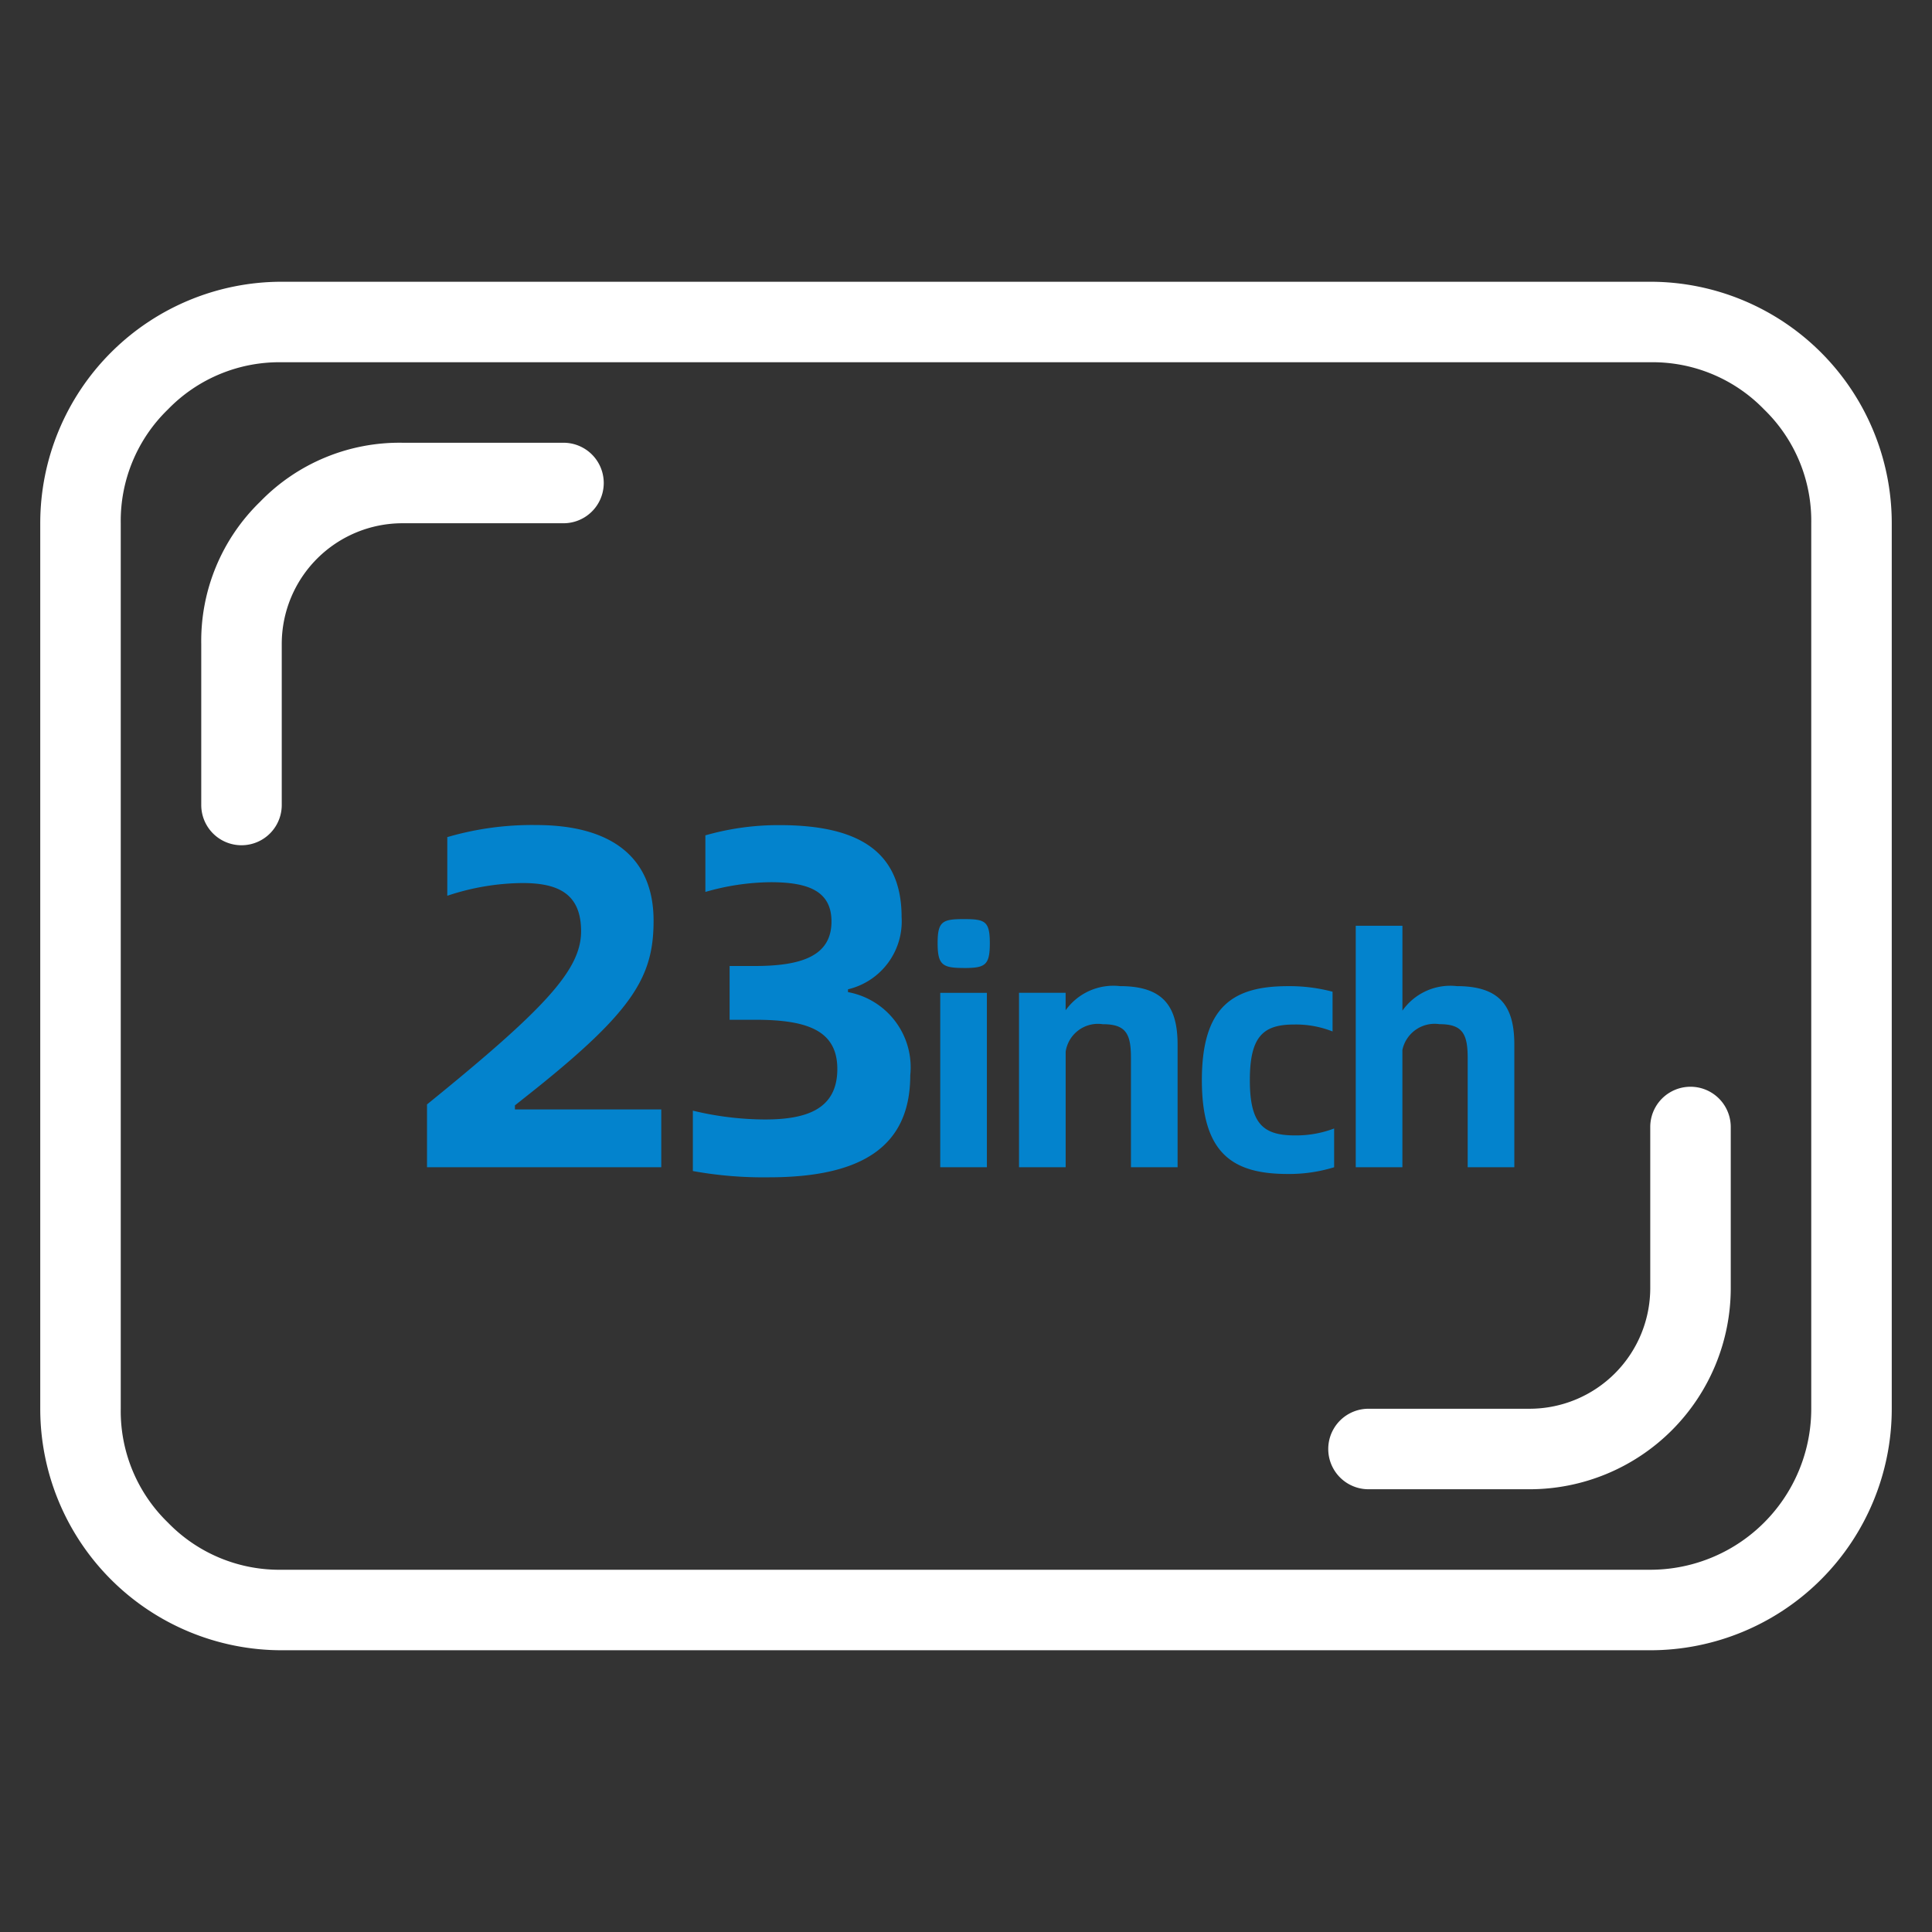
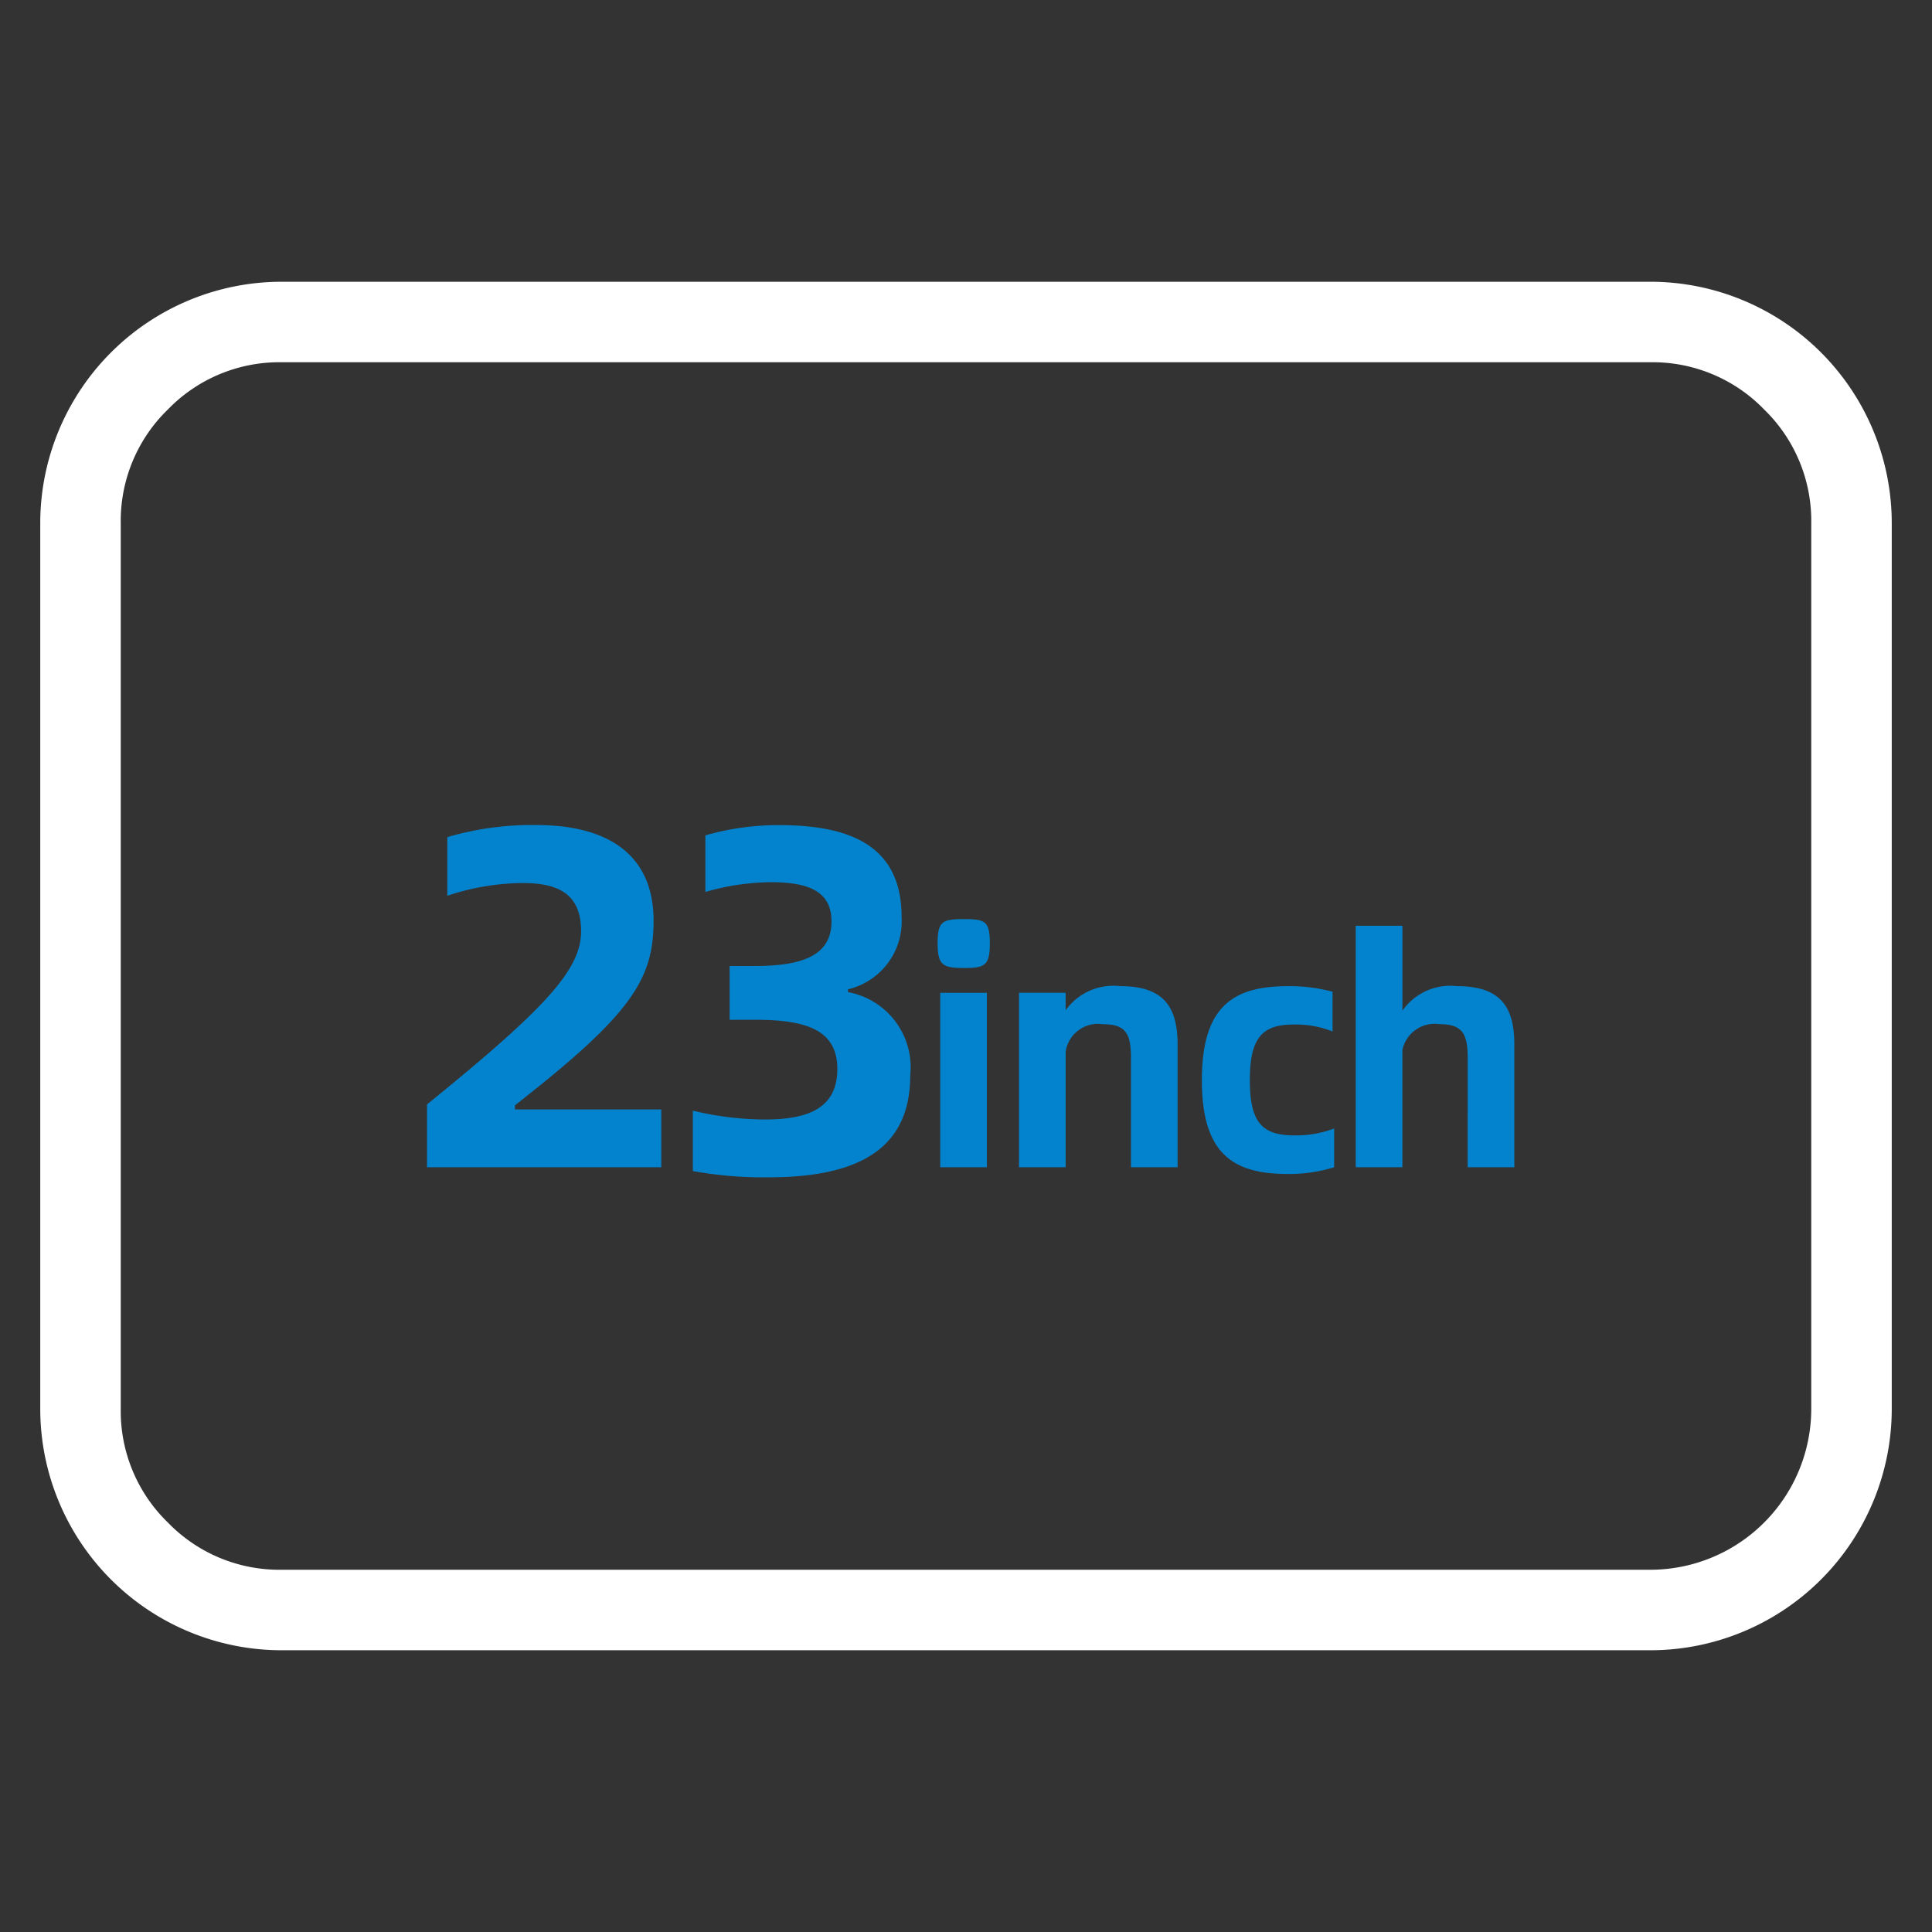
<svg xmlns="http://www.w3.org/2000/svg" width="48" height="48" viewBox="0 0 48 48">
  <rect x="0" y="0" width="48" height="48" fill="#333333" stroke="none" />
  <g id="_01" data-name="01" transform="translate(-17344 118)">
    <g id="组_10467" data-name="组 10467" transform="translate(17345 -111)">
      <g id="组_10763" data-name="组 10763">
        <g id="组_10759" data-name="组 10759">
          <path id="路径_10325" data-name="路径 10325" d="M0,6A6,6,0,0,1,6,0H40a6,6,0,0,1,6,6V28a6,6,0,0,1-6,6H6a6,6,0,0,1-6-6ZM2,6V28a3.854,3.854,0,0,0,1.172,2.828A3.854,3.854,0,0,0,6,32H40a4,4,0,0,0,4-4V6a3.854,3.854,0,0,0-1.172-2.828A3.854,3.854,0,0,0,40,2H6A3.854,3.854,0,0,0,3.172,3.172,3.854,3.854,0,0,0,2,6Z" fill="#fff" fill-rule="evenodd" />
        </g>
        <g id="组_10762" data-name="组 10762">
          <g id="组_10760" data-name="组 10760">
-             <path id="路径_10326" data-name="路径 10326" d="M4,9v4a1,1,0,0,0,2,0V9A3,3,0,0,1,9,6h4a1,1,0,0,0,0-2H9A4.818,4.818,0,0,0,5.464,5.464,4.818,4.818,0,0,0,4,9Z" fill="#fff" fill-rule="evenodd" />
-           </g>
+             </g>
          <g id="组_10761" data-name="组 10761" transform="translate(84 60) rotate(180)">
-             <path id="路径_10327" data-name="路径 10327" d="M42,35v4a1,1,0,0,0,2,0V35a3,3,0,0,1,3-3h4a1,1,0,0,0,0-2H47a5,5,0,0,0-5,5Z" fill="#fff" fill-rule="evenodd" />
-           </g>
+             </g>
        </g>
      </g>
      <g id="组_10764" data-name="组 10764">
        <path id="路径_10328" data-name="路径 10328" d="M9.609,22h5.82V20.563H11.793v-.1l.531-.422c2.434-1.953,2.914-2.8,2.914-4.168,0-1.606-1.09-2.375-2.914-2.375a7.493,7.493,0,0,0-2.211.3v1.457a6.022,6.022,0,0,1,1.871-.316c.9,0,1.453.277,1.453,1.2,0,.957-.9,1.926-3.828,4.3Zm8.49.25c2.316,0,3.516-.766,3.516-2.535a1.9,1.9,0,0,0-1.547-2.066v-.07A1.735,1.735,0,0,0,21.4,15.785c0-1.707-1.176-2.285-3.039-2.285a6.6,6.6,0,0,0-1.836.254V15.16a6,6,0,0,1,1.621-.242c.926,0,1.512.215,1.512.976,0,.856-.742,1.106-1.906,1.106h-.625v1.336h.637c1.281,0,2.039.258,2.039,1.223,0,1.02-.8,1.254-1.8,1.254a7.707,7.707,0,0,1-1.789-.219v1.5A9.8,9.8,0,0,0,18.1,22.25Zm4.844-5.2c.529,0,.649-.062.649-.615s-.12-.6-.649-.6-.648.057-.648.6S22.422,17.049,22.943,17.049ZM22.36,22h1.159V17.667H22.36Zm4.467-4.5a1.459,1.459,0,0,0-1.352.6v-.435H24.317V22h1.159V19.128a.811.811,0,0,1,.922-.682c.568,0,.7.229.7.831V22h1.159V18.963C28.259,18,27.9,17.5,26.827,17.5Zm4.168,4.667A3.792,3.792,0,0,0,32.146,22v-.963a2.657,2.657,0,0,1-.974.172c-.794,0-1.12-.292-1.12-1.372s.326-1.383,1.094-1.383a2.477,2.477,0,0,1,.961.172v-.987a4.163,4.163,0,0,0-1.112-.138c-1.344,0-2.135.49-2.135,2.336S29.651,22.167,30.995,22.167Zm4.2-4.667a1.455,1.455,0,0,0-1.352.609V16H32.683v6h1.159V19.086a.819.819,0,0,1,.922-.641c.56,0,.7.229.7.831V22h1.159V18.963C36.626,18,36.267,17.5,35.194,17.5Z" fill="#0383cd" />
      </g>
    </g>
    <rect id="矩形_557" data-name="矩形 557" width="48" height="48" transform="translate(17344 -118)" fill="none" />
  </g>
</svg>